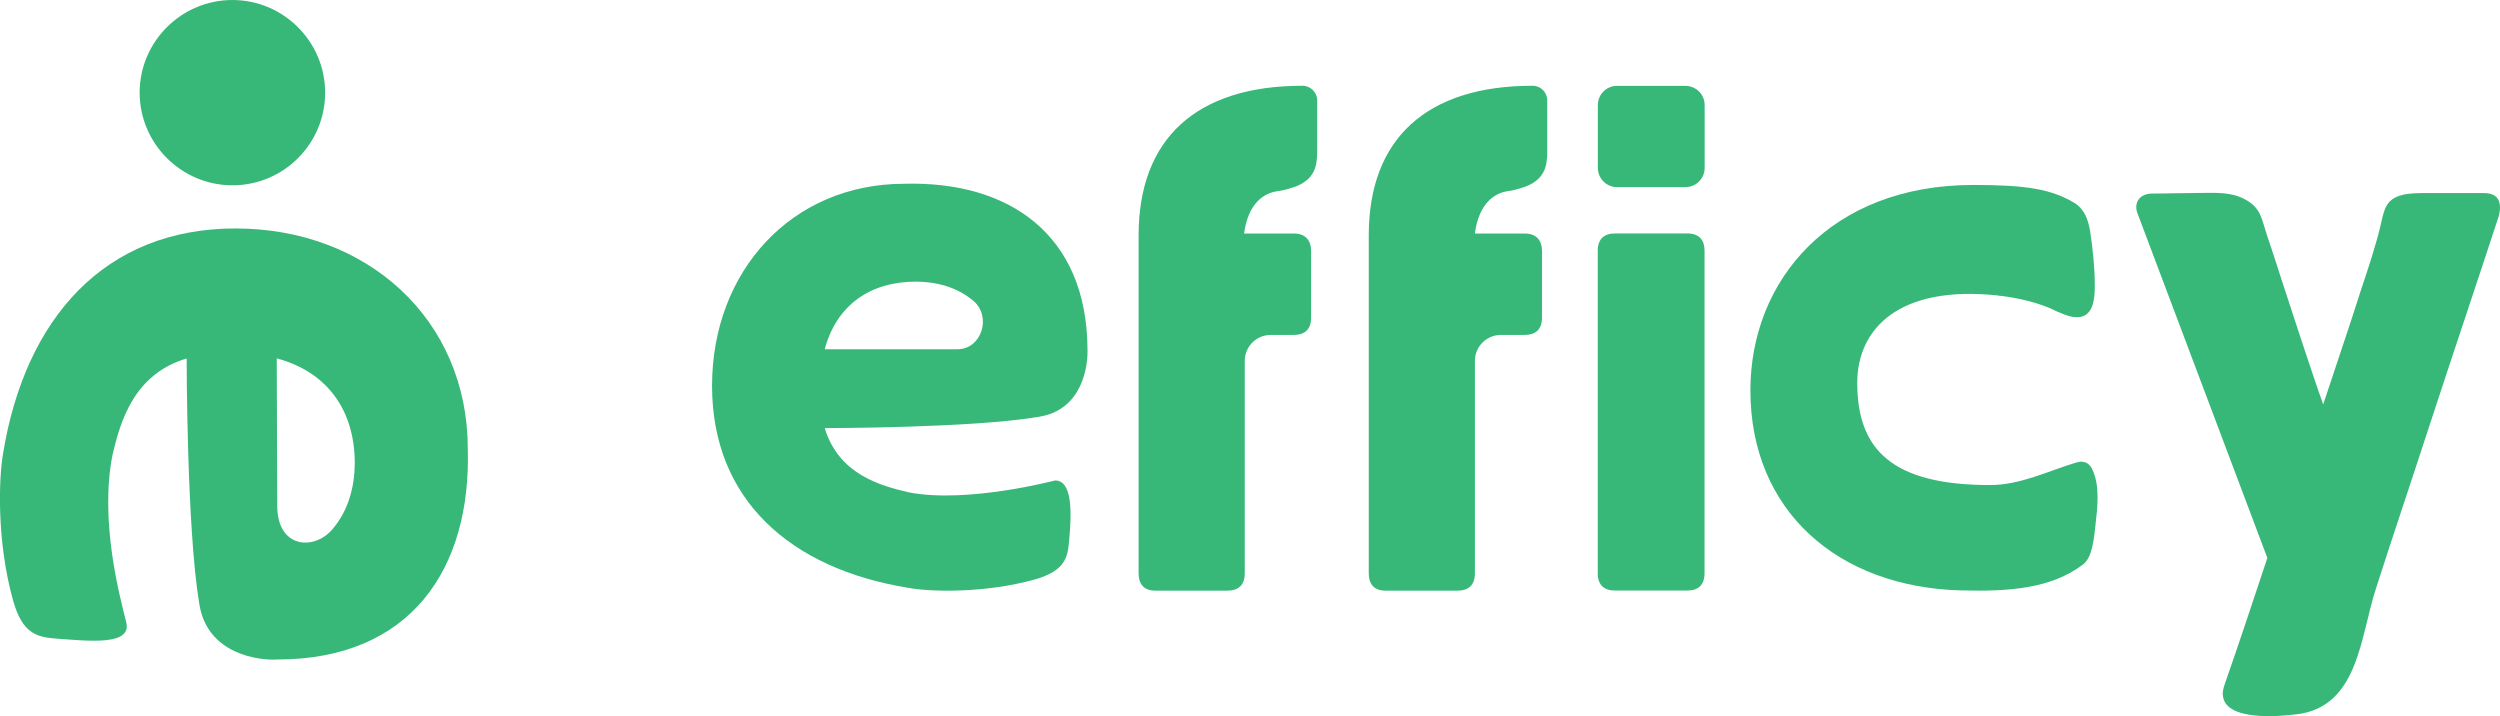
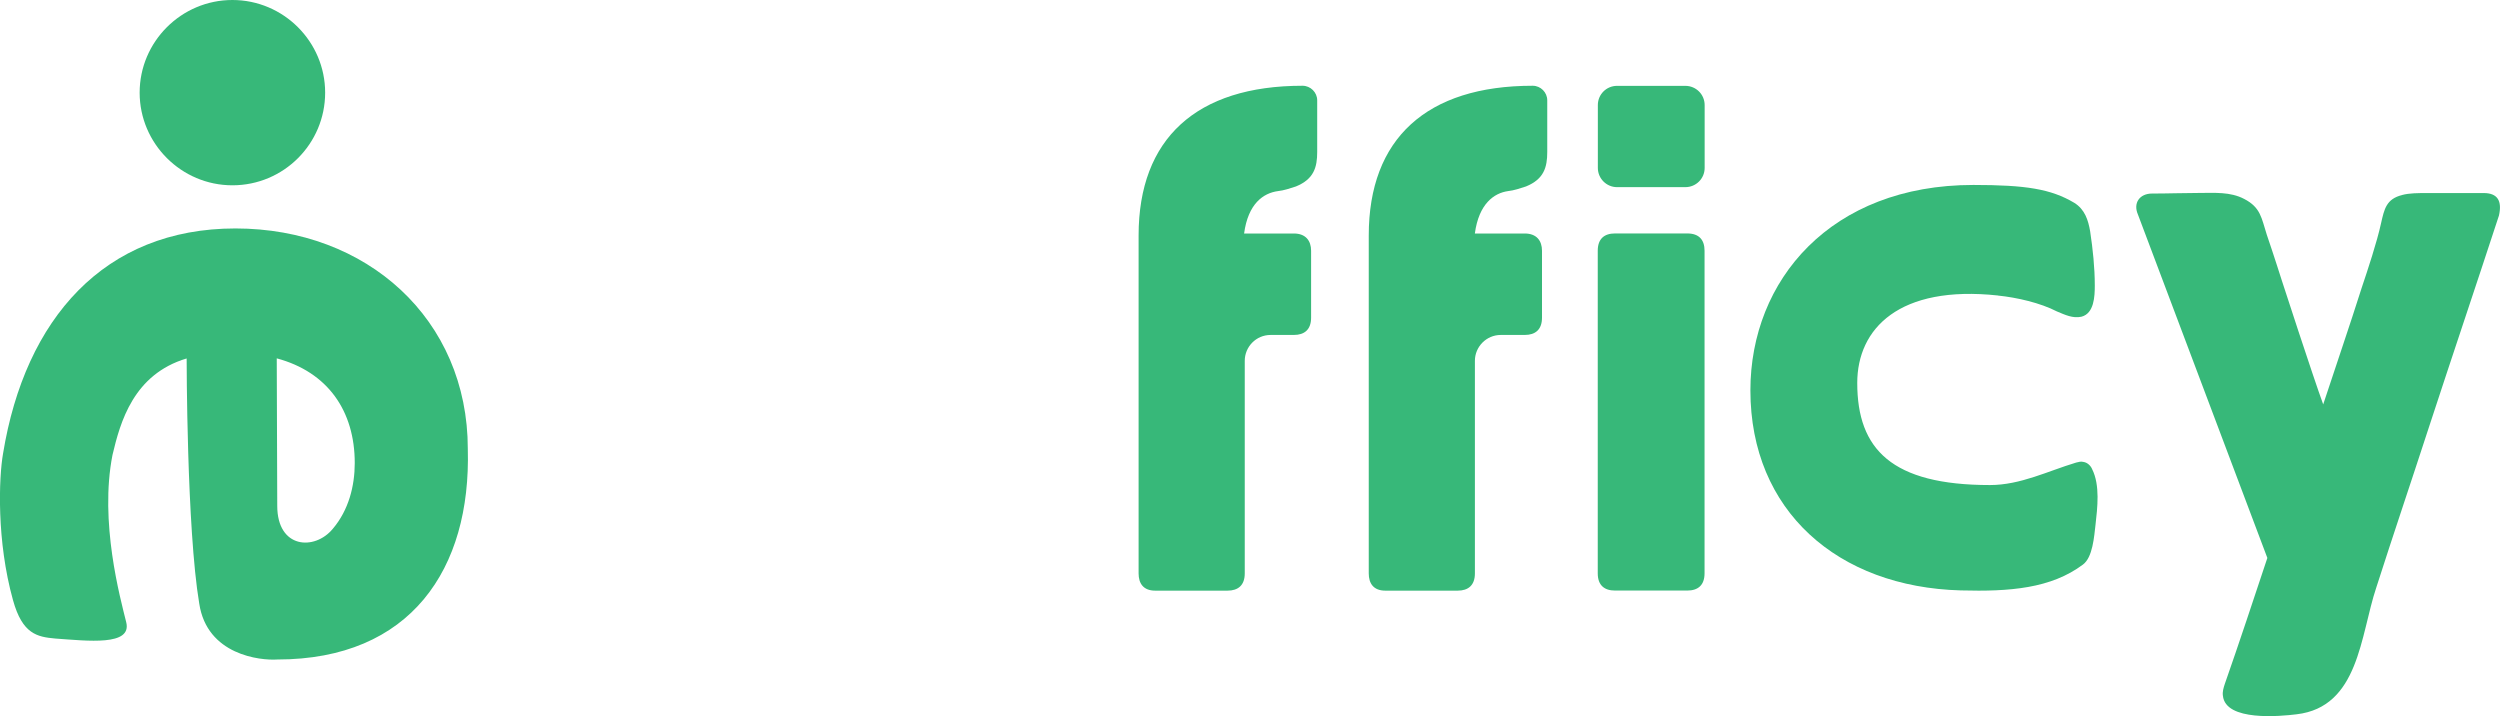
<svg xmlns="http://www.w3.org/2000/svg" version="1.1" id="Layer_1" x="0px" y="0px" viewBox="0 0 500 143.22" style="enable-background:new 0 0 500 143.22;" xml:space="preserve">
  <path style="fill:#37B879;" d="M323.41,37.43h13.66c2.13,0,3.86-1.71,3.86-3.84V21.01c0-2.13-1.73-3.84-3.86-3.84h-13.66  c-2.13,0-3.84,1.71-3.84,3.84v12.59C319.58,35.72,321.31,37.43,323.41,37.43z" />
-   <path style="fill:#37B879;" d="M191.5,69.85c4.79,0,6.91-6.5,3.18-9.68c-3.32-2.79-7.43-3.84-11.56-3.84  c-9.02,0-15.79,4.64-18.18,13.52h26.54H191.5z M217.5,69.85c0.12,2.91-0.8,12.19-9.82,13.52c-13.14,2.25-42.73,2.25-42.73,2.25  c2.79,9.26,11.14,11.53,16.86,12.86c11.68,2.25,29.2-2.39,29.2-2.39c3.59,0,3.32,6.75,2.79,12.32c-0.27,3.05-0.8,5.7-6.64,7.43  c-10.36,2.91-21.36,2.52-25.61,1.71c-23.48-3.84-39.14-17.62-39.14-40.4s15.79-40.4,38.48-40.4  C201.71,36.19,217.37,46.8,217.5,69.85z" />
  <path style="fill:#37B879;" d="M248.82,46.7h9.95c2.39,0,3.45,1.47,3.45,3.45v13.39c0,2.37-1.32,3.45-3.45,3.45h-4.64  c-2.93,0-5.18,2.39-5.18,5.16v42.53c0,2.37-1.32,3.45-3.45,3.45h-14.46c-2.39,0-3.32-1.47-3.32-3.45V47.09  c0-19.36,11.56-29.94,32.79-29.94c1.59,0,2.93,1.32,2.93,2.91v10.34c0,3.05-0.66,5.43-4.25,6.89c-1.2,0.39-2.39,0.8-3.59,0.93  C252.66,38.61,249.62,40.73,248.82,46.7z" />
  <path style="fill:#37B879;" d="M295,46.7h9.95c2.39,0,3.45,1.47,3.45,3.45v13.39c0,2.37-1.32,3.45-3.45,3.45h-4.79  c-2.91,0-5.18,2.39-5.18,5.16v42.53c0,2.37-1.32,3.45-3.45,3.45h-14.46c-2.39,0-3.32-1.47-3.32-3.45V47.09  c0-19.36,11.56-29.94,32.79-29.94c1.59,0,2.91,1.32,2.91,2.91v10.34c0,3.05-0.66,5.43-4.25,6.89c-1.2,0.39-2.39,0.8-3.59,0.93  c-2.79,0.39-5.84,2.52-6.64,8.48L295,46.7z" />
  <path style="fill:#37B879;" d="M319.55,114.67V50.14c0-2.39,1.32-3.45,3.45-3.45h14.46c2.39,0,3.45,1.32,3.45,3.45v64.52  c0,2.39-1.32,3.45-3.45,3.45H323C320.88,118.11,319.55,117.06,319.55,114.67z" />
  <path style="fill:#37B879;" d="M480.42,39c1.47-0.39,3.18-0.39,5.18-0.39h11.14c2.79,0,3.71,1.59,3.05,4.5  c-4.64,14.18-9.43,28.35-14.07,42.53c-3.45,10.61-7.04,21.19-10.48,31.92c-3.18,9.53-3.45,23.85-15.93,25.3  c-3.18,0.39-14.2,1.47-14.73-3.71c-0.12-0.78,0.12-1.59,0.39-2.39c2.93-8.36,5.72-16.82,8.5-25.17L427.6,42.94  c-1.05-2.39,0.39-4.23,2.79-4.23c3.18,0,6.38-0.12,9.43-0.12s6.23-0.27,9.02,1.2c3.32,1.71,3.45,3.84,4.52,7.16  c1.32,3.84,3.05,9.29,3.05,9.29s6.11,18.82,8.23,24.64c2.66-8.09,5.18-15.37,7.7-23.32c1.2-3.57,3.05-9.14,3.86-12.86  c0.66-2.91,1.05-4.91,4.25-5.7H480.42z" />
  <path style="fill:#37B879;" d="M399.6,59.1c-19.77-2.13-28.15,6.62-28.15,17.5c0,13.25,6.89,20.41,26.54,20.41  c6.11,0,11.56-2.79,17.25-4.5c0.54-0.12,0.93-0.27,1.47-0.12c0.8,0.12,1.47,0.8,1.73,1.47c1.59,3.18,1.05,7.68,0.66,11.12  c-0.27,2.25-0.54,6.5-2.52,7.94c-6.38,4.77-14.61,5.43-24.43,5.16c-24.56-0.66-42.07-15.89-42.07-40.01  c0-22,16.05-41.08,44.59-41.08c10.48,0,15.52,0.8,20.18,3.57c2.13,1.32,2.79,3.45,3.18,5.7c0.54,3.57,0.93,7.28,0.93,10.85  c0,2.13-0.12,5.57-2.66,6.23c-1.73,0.39-3.32-0.39-4.91-1.05c-3.32-1.71-7.96-2.79-11.8-3.18L399.6,59.1z" />
  <path style="fill:#37B879;" d="M55.45,101.17c0,8.56,7.47,9,11.1,4.6c3.18-3.73,4.4-8.56,4.4-13.16c0-10.42-5.39-18.2-15.6-20.94  C55.35,71.66,55.45,101.17,55.45,101.17z M55.45,131.9c-3.4,0.23-14.05-0.89-15.6-11.18c-2.52-15.02-2.52-49.03-2.52-49.03  C26.69,74.86,24.05,84.42,22.5,90.98c-2.64,13.39,1.55,28.62,2.74,33.45c1.22,4.83-7.7,3.73-14.18,3.28  c-3.63-0.33-6.58-0.89-8.46-7.68c-3.3-11.84-2.85-24.45-1.98-29.38c4.4-26.87,20.22-44.96,46.47-44.96s46.47,18.1,46.47,44.1  C94.23,113.8,82.13,131.9,55.45,131.9z" />
  <path style="fill:#37B879;" d="M46.48,37.06c-10.21,0-18.55-8.34-18.55-18.53S36.26,0,46.48,0s18.55,8.34,18.55,18.53  S56.77,37.06,46.48,37.06z" />
</svg>